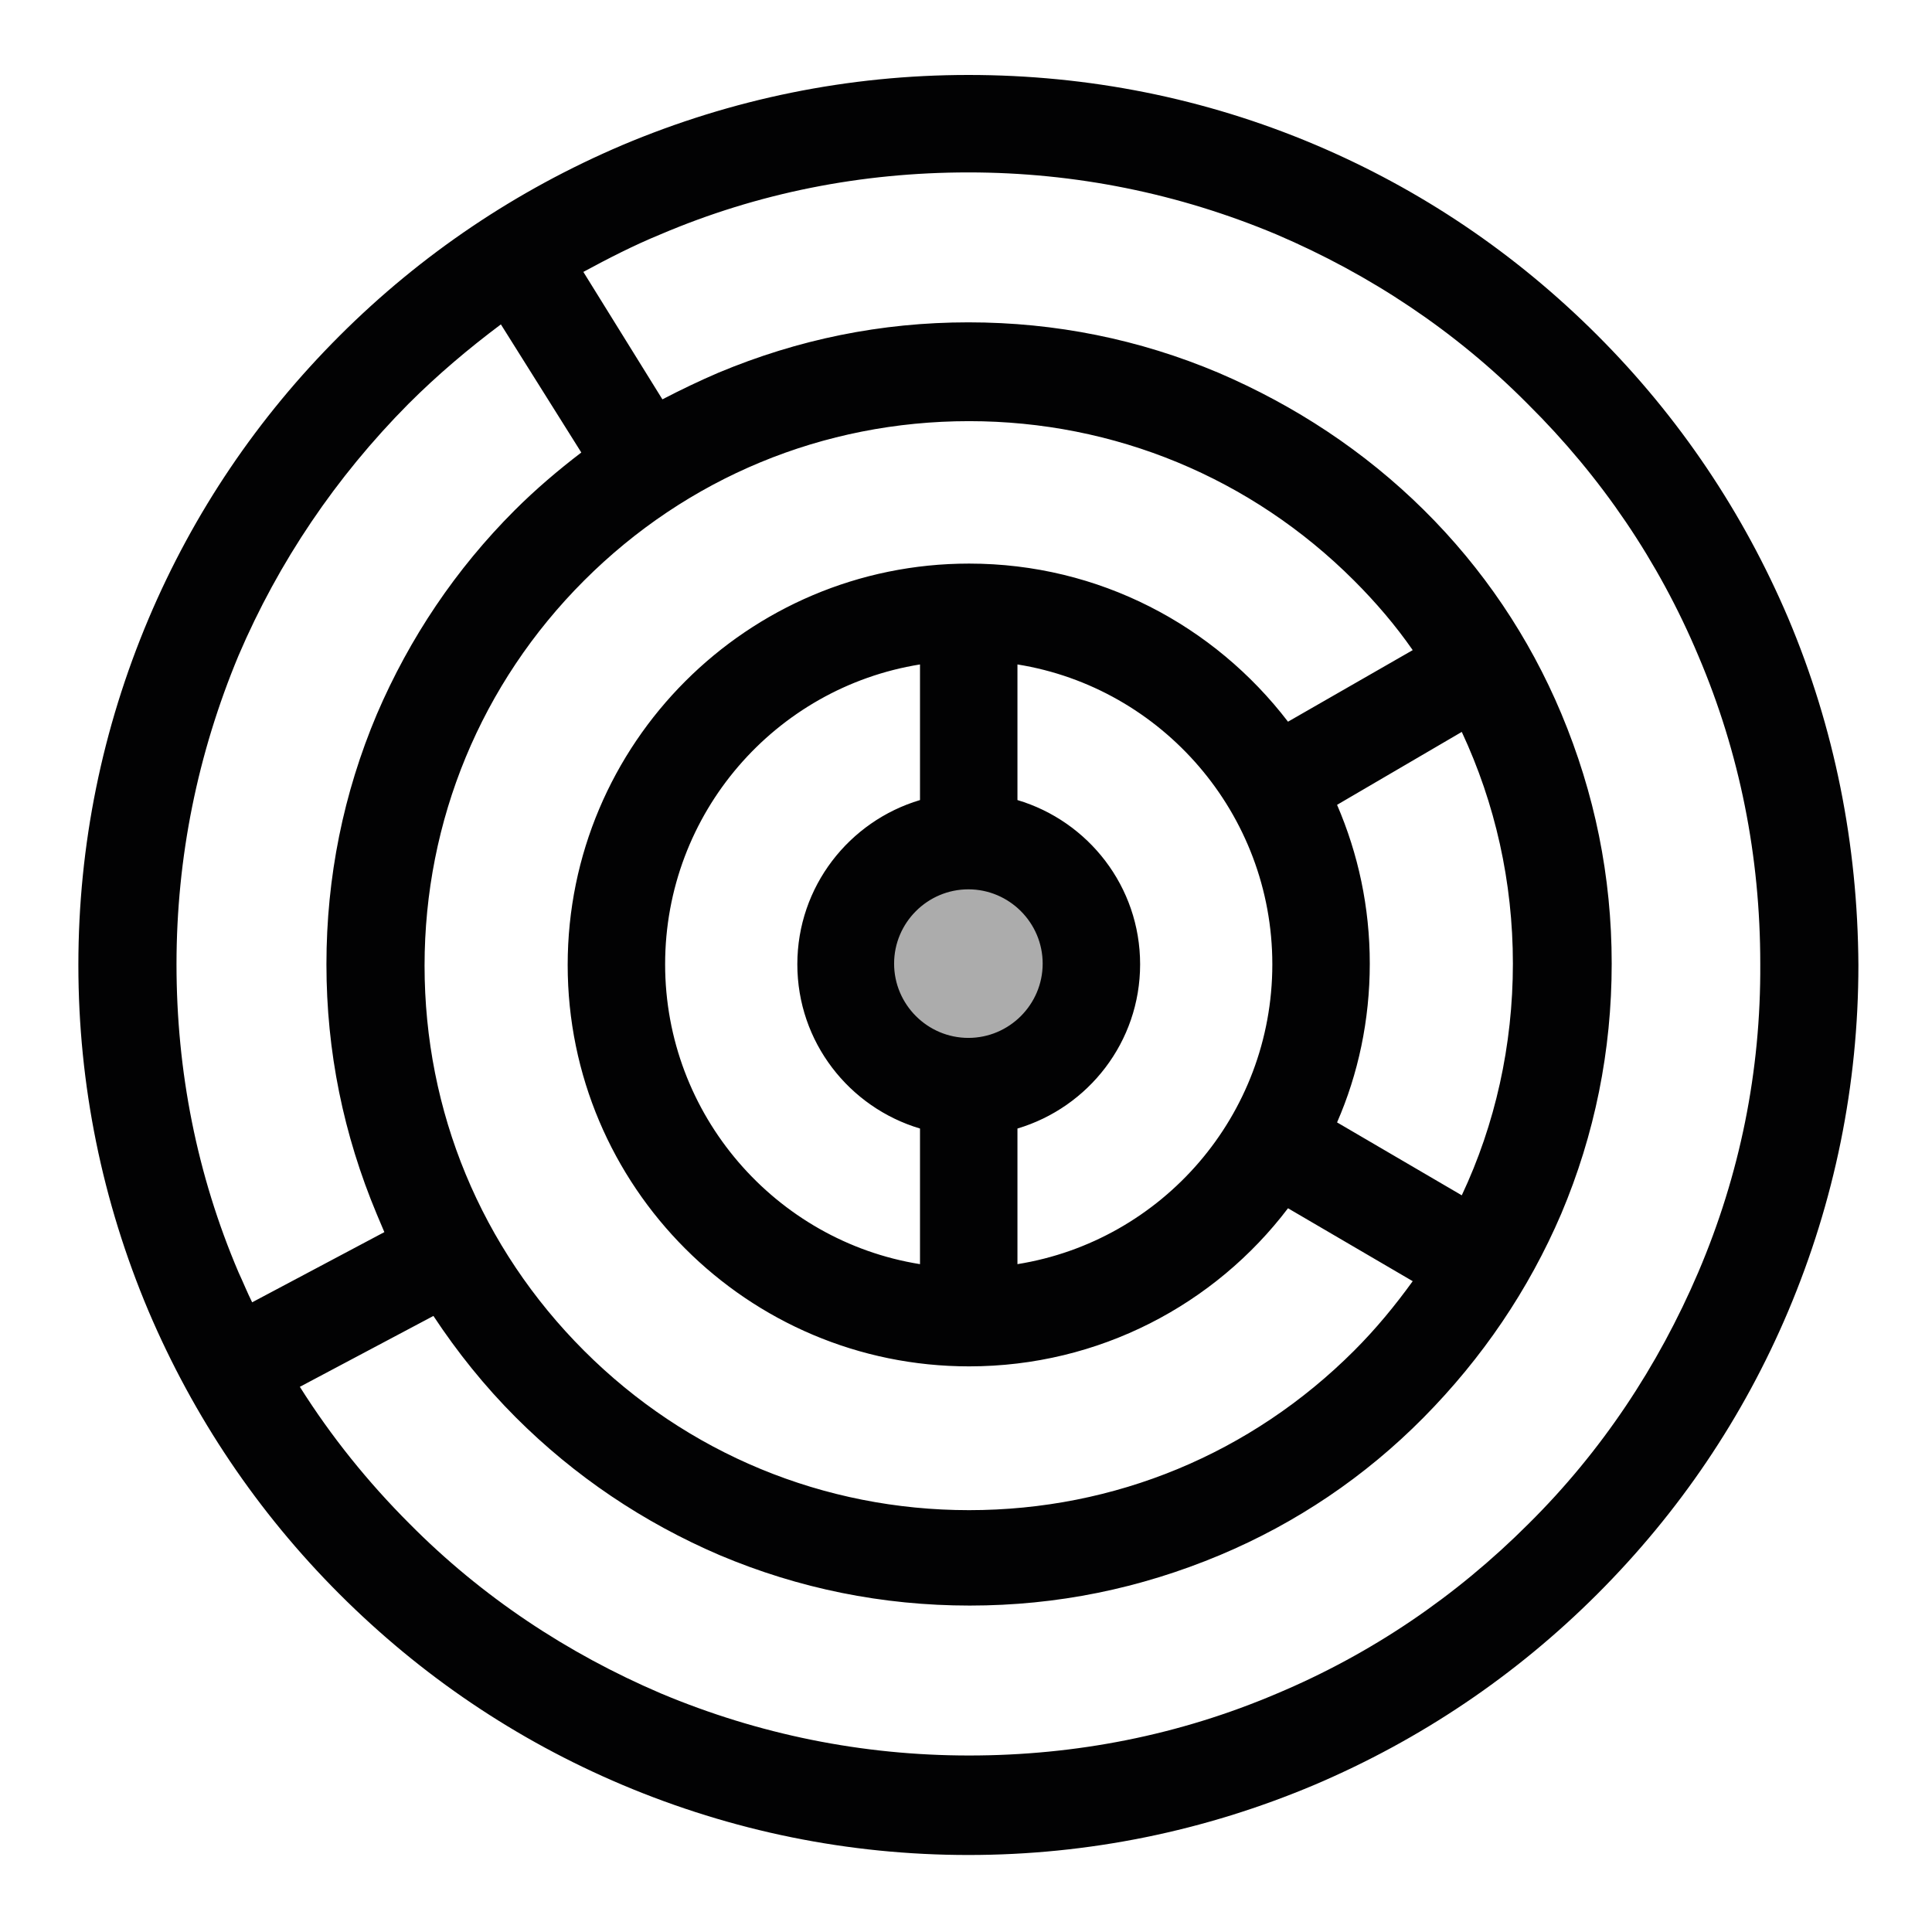
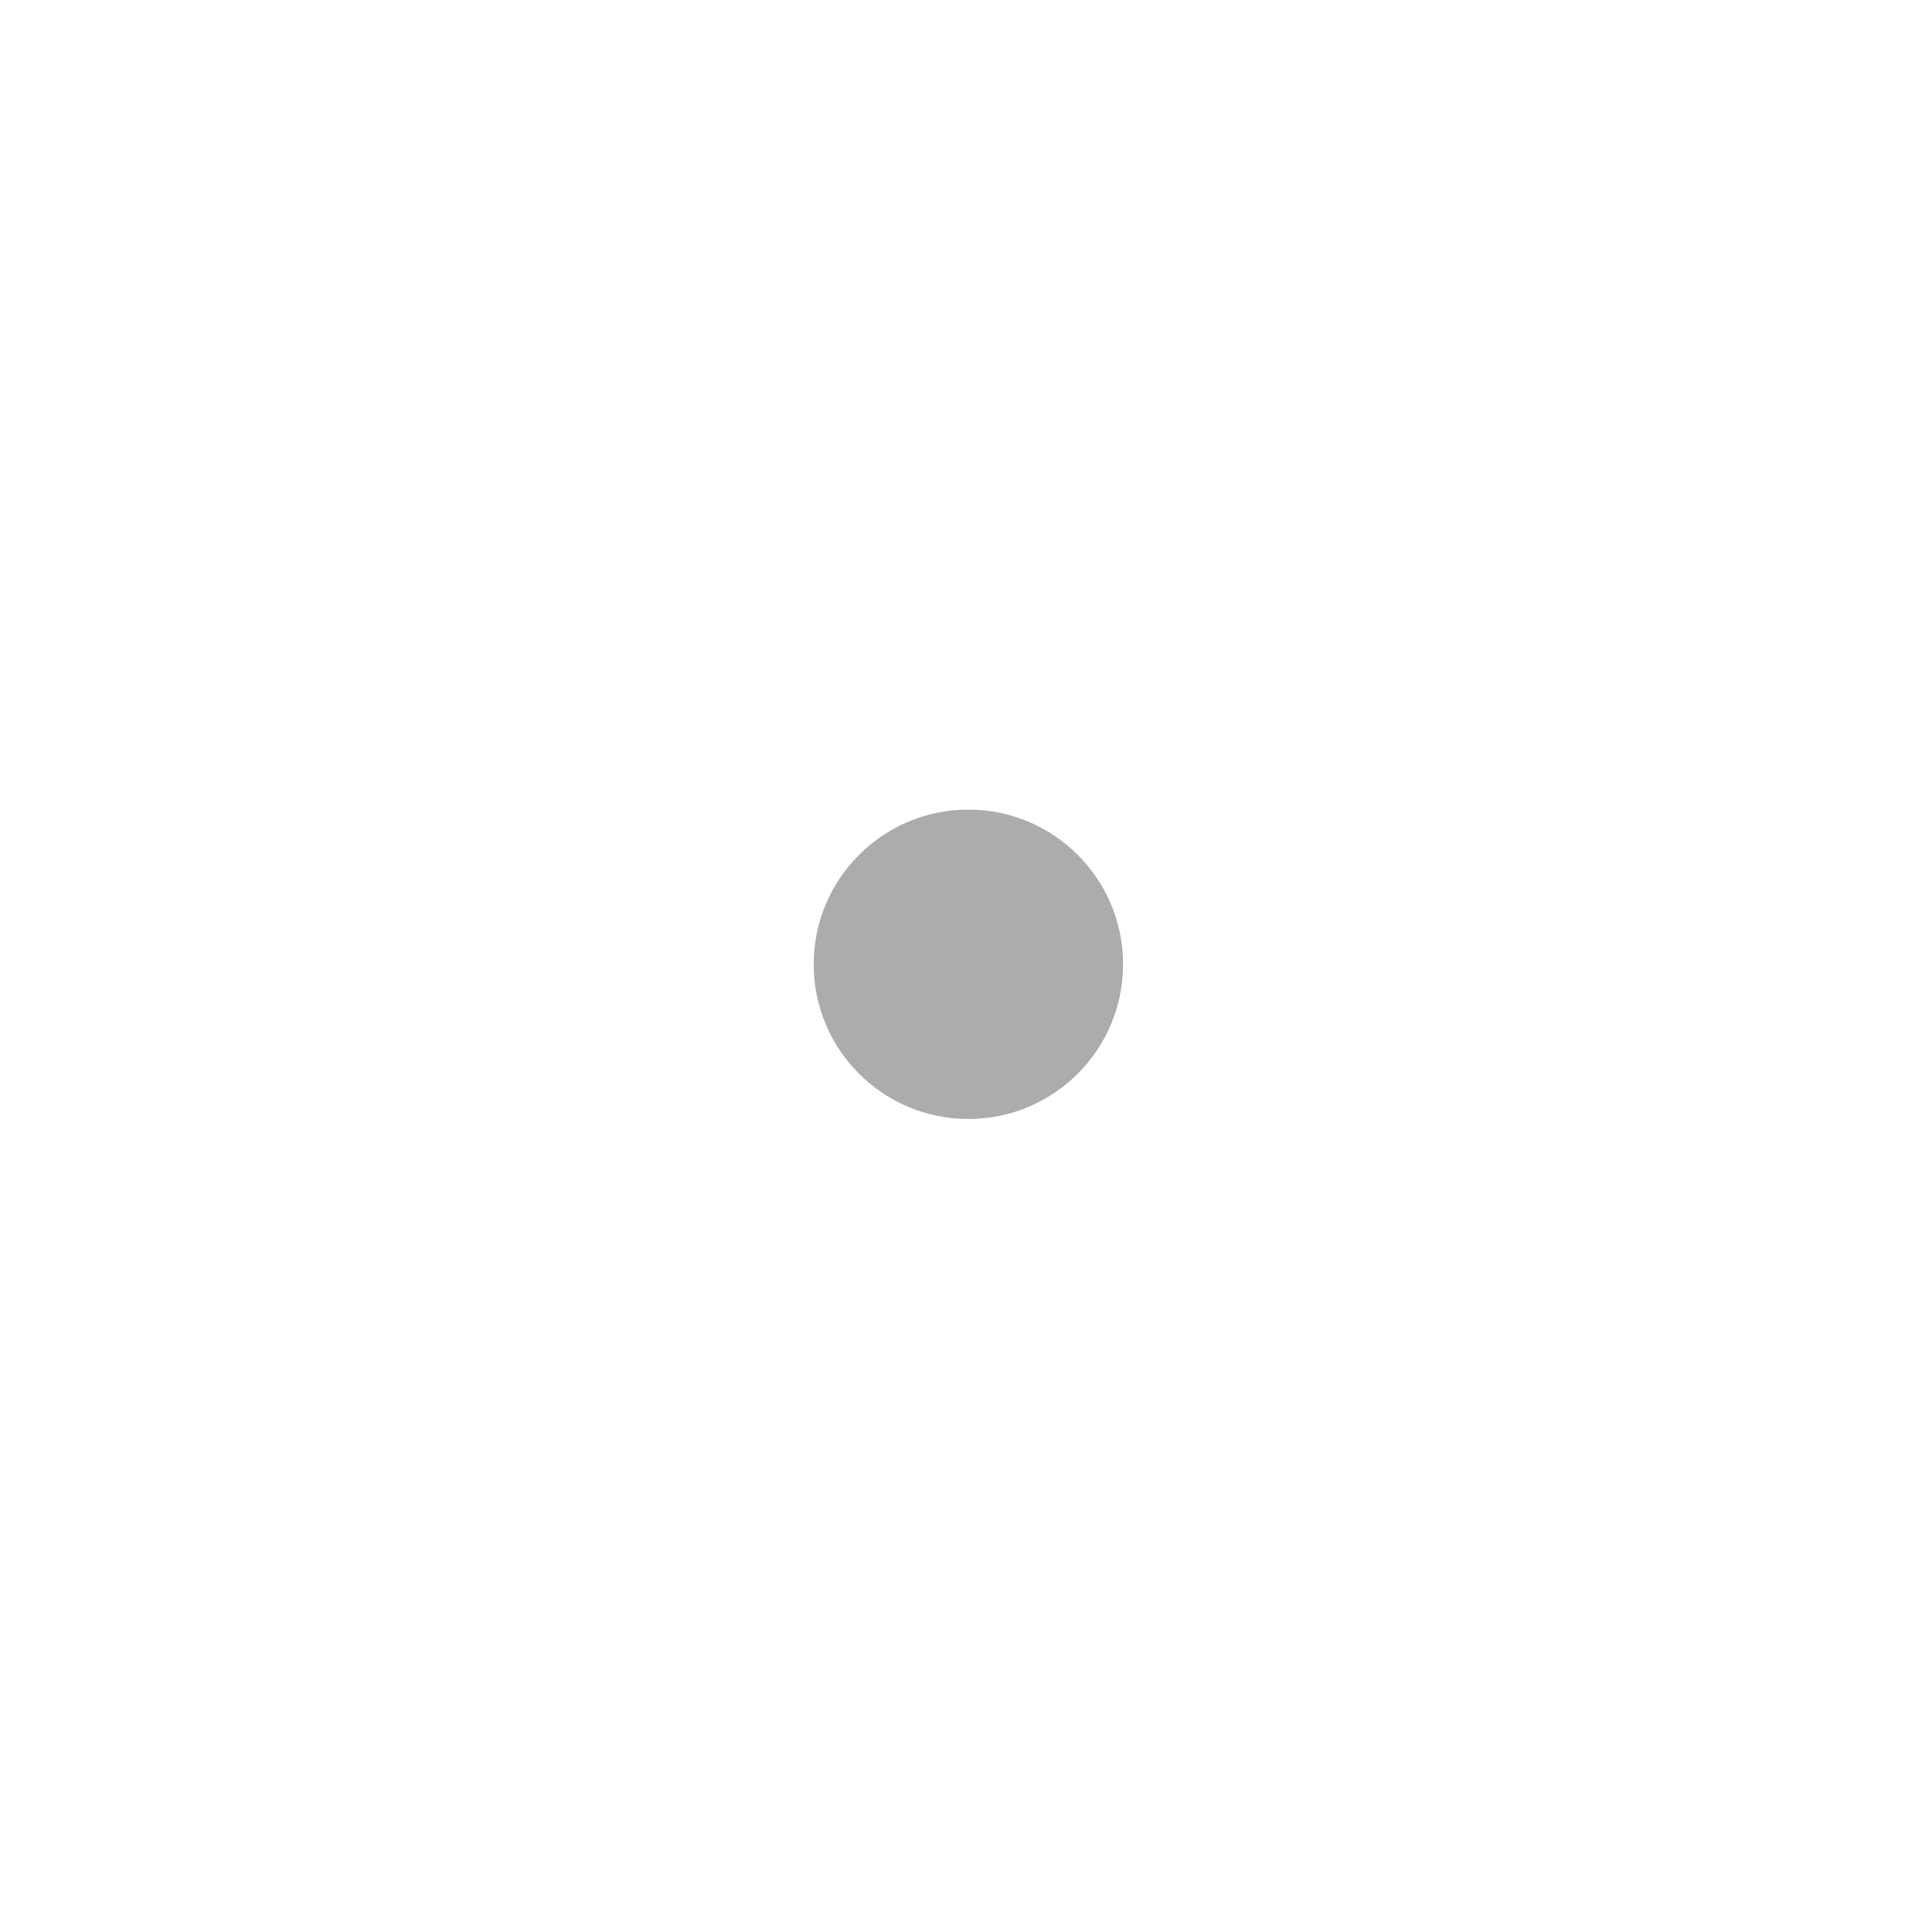
<svg xmlns="http://www.w3.org/2000/svg" version="1.1" id="Livello_1" x="0px" y="0px" viewBox="0 0 283.5 283.5" style="enable-background:new 0 0 283.5 283.5;" xml:space="preserve">
  <style type="text/css">
	.st0{opacity:0.5;fill:#5B5B5B;}
	.st1{fill:#020203;}
</style>
  <circle class="st0" cx="142.1" cy="141.5" r="22.7" />
-   <path class="st1" d="M262.4,90.7c-6.6-15.5-16-29.5-28-41.5c-12-12-25.9-21.4-41.5-28C176.8,14.4,159.7,11,142.1,11  s-34.7,3.5-50.8,10.3c-15.5,6.6-29.5,16-41.5,28c-12,12-21.4,25.9-28,41.5c-6.8,16.1-10.3,33.2-10.3,50.8c0,17.6,3.5,34.7,10.3,50.8  c6.6,15.5,16,29.5,28,41.5s25.9,21.4,41.5,28c16.1,6.8,33.2,10.3,50.8,10.3s34.7-3.5,50.8-10.3c15.5-6.6,29.5-16,41.5-28  s21.4-25.9,28-41.5c6.8-16.1,10.3-33.2,10.3-50.8C272.6,123.9,269.2,106.8,262.4,90.7z M35,96.2C40.9,82.4,49.3,70,59.9,59.3  c4.3-4.3,8.8-8.1,13.6-11.7l11.8,18.8c-3.4,2.6-6.7,5.4-9.8,8.5c-8.6,8.6-15.4,18.7-20.2,29.9c-4.9,11.6-7.4,23.9-7.4,36.7  s2.5,25,7.4,36.7c0.4,0.9,0.7,1.7,1.1,2.6L37,191.1c-0.7-1.4-1.3-2.9-2-4.4c-6.1-14.3-9.1-29.5-9.1-45.2  C25.9,125.8,29,110.6,35,96.2z M214.5,175.4l-18.3-10.7c3.1-7.1,4.8-15,4.8-23.3c0-8.3-1.7-16.1-4.8-23.3l18.3-10.7  c4.9,10.5,7.5,22,7.5,34C222,153.4,219.4,165,214.5,175.4z M142.1,152.3c-6,0-10.9-4.9-10.9-10.9s4.9-10.9,10.9-10.9  c6,0,10.9,4.9,10.9,10.9S148.1,152.3,142.1,152.3z M135,117.4c-10.4,3.1-18,12.7-18,24.1s7.6,21,18,24.1v19.9  c-21.2-3.4-37.4-21.9-37.4-44c0-22.2,16.2-40.6,37.4-44V117.4z M149.3,165.6c10.4-3.1,18-12.7,18-24.1c0-11.4-7.6-21-18-24.1V97.5  c21.2,3.4,37.4,21.9,37.4,44c0,22.2-16.2,40.6-37.4,44V165.6z M189,105.9c-10.8-14.1-27.7-23.2-46.8-23.2  c-32.5,0-58.9,26.4-58.9,58.9c0,32.5,26.4,58.9,58.9,58.9c19.1,0,36.1-9.1,46.8-23.2l18.3,10.7c-2.6,3.6-5.4,7-8.6,10.2  c-15.1,15.1-35.1,23.4-56.5,23.4c-21.3,0-41.4-8.3-56.5-23.4c-15.1-15.1-23.4-35.1-23.4-56.5c0-21.3,8.3-41.4,23.4-56.5  c15.1-15.1,35.1-23.4,56.5-23.4c21.3,0,41.4,8.3,56.5,23.4c3.2,3.2,6.1,6.6,8.6,10.2L189,105.9z M249.2,186.7  c-5.9,13.8-14.2,26.3-24.9,36.9c-10.7,10.7-23.1,19.1-36.9,24.9c-14.3,6.1-29.5,9.1-45.2,9.1s-30.9-3.1-45.2-9.1  c-13.8-5.9-26.3-14.2-36.9-24.9c-6.1-6.1-11.5-12.8-16.1-20.1l19.6-10.4c3.5,5.3,7.5,10.3,12.1,14.9c8.6,8.6,18.7,15.4,29.9,20.2  c11.6,4.9,23.9,7.4,36.7,7.4s25-2.5,36.7-7.4c11.2-4.7,21.3-11.5,29.9-20.2s15.4-18.7,20.2-29.9c4.9-11.6,7.4-23.9,7.4-36.7  s-2.5-25-7.4-36.7c-4.7-11.2-11.5-21.3-20.2-29.9S190,59.5,178.8,54.7c-11.6-4.9-23.9-7.4-36.7-7.4s-25,2.5-36.7,7.4  c-2.8,1.2-5.5,2.5-8.2,3.9L85.6,39.9c3.7-2,7.4-3.9,11.3-5.5c14.3-6.1,29.5-9.1,45.2-9.1s30.9,3.1,45.2,9.1  c13.8,5.9,26.3,14.2,36.9,24.9C235,70,243.4,82.4,249.2,96.2c6.1,14.3,9.1,29.5,9.1,45.2C258.4,157.2,255.3,172.4,249.2,186.7z" />
</svg>